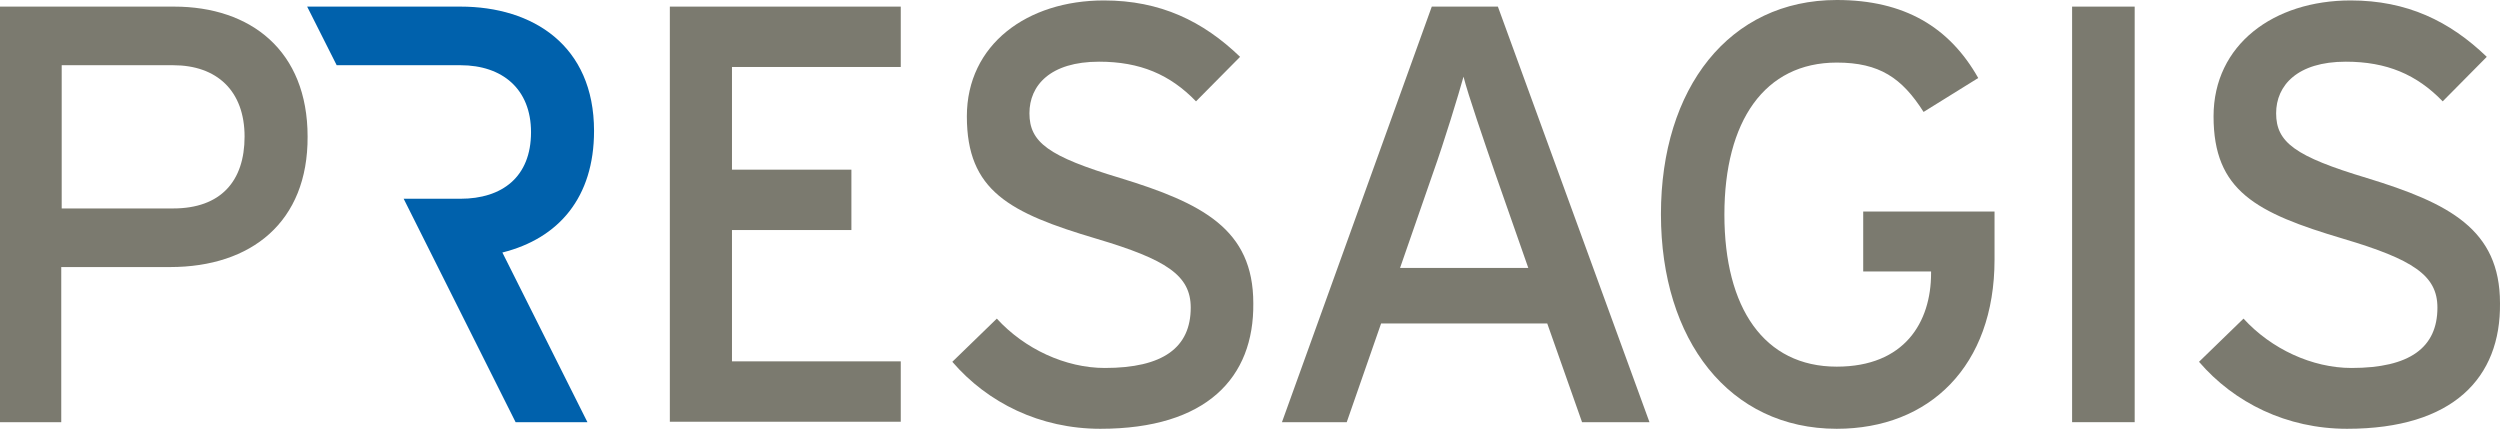
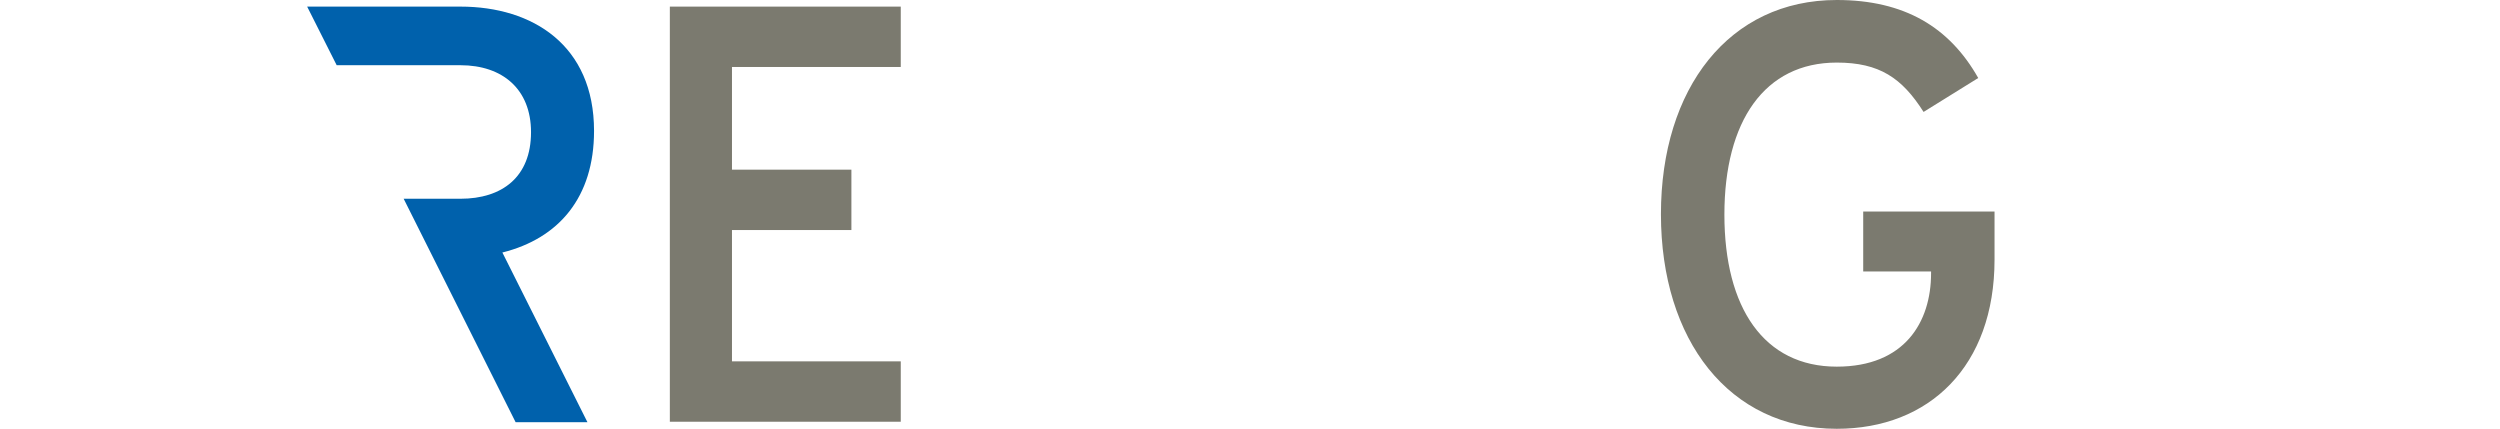
<svg xmlns="http://www.w3.org/2000/svg" version="1.1" id="Ebene_1" x="0px" y="0px" viewBox="0 0 567.3 97.3" style="enable-background:new 0 0 567.3 97.3;" xml:space="preserve">
  <style type="text/css">
	.st0{fill:#0061AC;}
	.st1{fill:#7B7A6F;}
</style>
  <g id="Background">
</g>
  <g>
    <path class="st0" d="M91.6,45.1h12.9c9.4,0,16-4.9,16-15.1c0-9.8-6.5-15.2-16-15.2H76.4L69.7,1.5h34.8c16.4,0,30.3,8.8,30.3,28.2   c0,15.1-8,24.4-20.8,27.6l19.3,38.5H117L91.6,45.1z" />
  </g>
  <g>
-     <path class="st1" d="M38.6,60.6H13.9v35.2H0V1.5h39.5c17.4,0,30.3,10,30.3,29.5C69.9,50.4,57,60.6,38.6,60.6z M39.3,14.8H14v32.5   h25.3c10.8,0,16.2-6.2,16.2-16.3C55.5,20.6,49.2,14.8,39.3,14.8z" />
    <path class="st1" d="M152,95.8V1.5h52.4v13.7h-38.3v23.3h27.1v13.7h-27.1V82h38.3v13.7H152V95.8z" />
-     <path class="st1" d="M249.7,97.3c-13.7,0-25.6-5.9-33.6-15.2l10.1-9.8c6.3,6.9,15.6,11.2,24.5,11.2c13.2,0,19.5-4.6,19.5-13.7   c0-7.3-5.5-10.9-21.3-15.6c-19.9-5.9-29.5-10.9-29.5-27.8c0-16.3,13.7-26.3,31.1-26.3c12.8,0,22.5,4.7,30.9,12.8l-10,10.1   c-5.9-6.1-12.7-9-22-9c-11.1,0-15.8,5.4-15.8,11.7c0,6.6,4.3,9.8,20.6,14.7c18.6,5.7,30.2,11.6,30.2,28.4   C284.6,85.7,273.8,97.3,249.7,97.3z" />
-     <path class="st1" d="M359,95.8l-7.9-22.4h-37.7l-7.8,22.4h-14.7l34-94.3h15l34.4,94.3H359z M339.2,39.1c-2.3-6.7-6.1-17.7-7.1-21.7   c-1.1,4-4.4,14.8-6.9,21.8l-7.5,21.6h29.1L339.2,39.1z" />
    <path class="st1" d="M416.8,97.3c-24.4,0-39.9-20.1-39.9-48.7S392.4,0,416.8,0c15.4,0,25.6,6.2,32.1,17.7l-12.4,7.7   c-4.9-7.7-10-11.2-19.7-11.2c-16.4,0-25.5,13.3-25.5,34.5s9,34.5,25.5,34.5c15.4,0,21.4-10.1,21.4-21.2v-0.4h-15.4V48h29.8v10.9   C452.6,83.1,437.8,97.3,416.8,97.3z" />
-     <path class="st1" d="M470.2,95.8V1.5h14.2v94.3H470.2z" />
-     <path class="st1" d="M532.6,97.3c-13.7,0-25.6-5.9-33.6-15.2l10.1-9.8c6.3,6.9,15.6,11.2,24.5,11.2c13.2,0,19.5-4.6,19.5-13.7   c0-7.3-5.5-10.9-21.3-15.6c-19.9-5.9-29.5-10.9-29.5-27.8c0-16.3,13.7-26.3,31.1-26.3c12.8,0,22.5,4.7,30.9,12.8l-10,10.1   c-5.9-6.1-12.7-9-22-9c-11,0-15.8,5.4-15.8,11.7c0,6.6,4.3,9.8,20.6,14.7c18.6,5.7,30.2,11.6,30.2,28.4   C567.5,85.7,556.7,97.3,532.6,97.3z" />
  </g>
</svg>